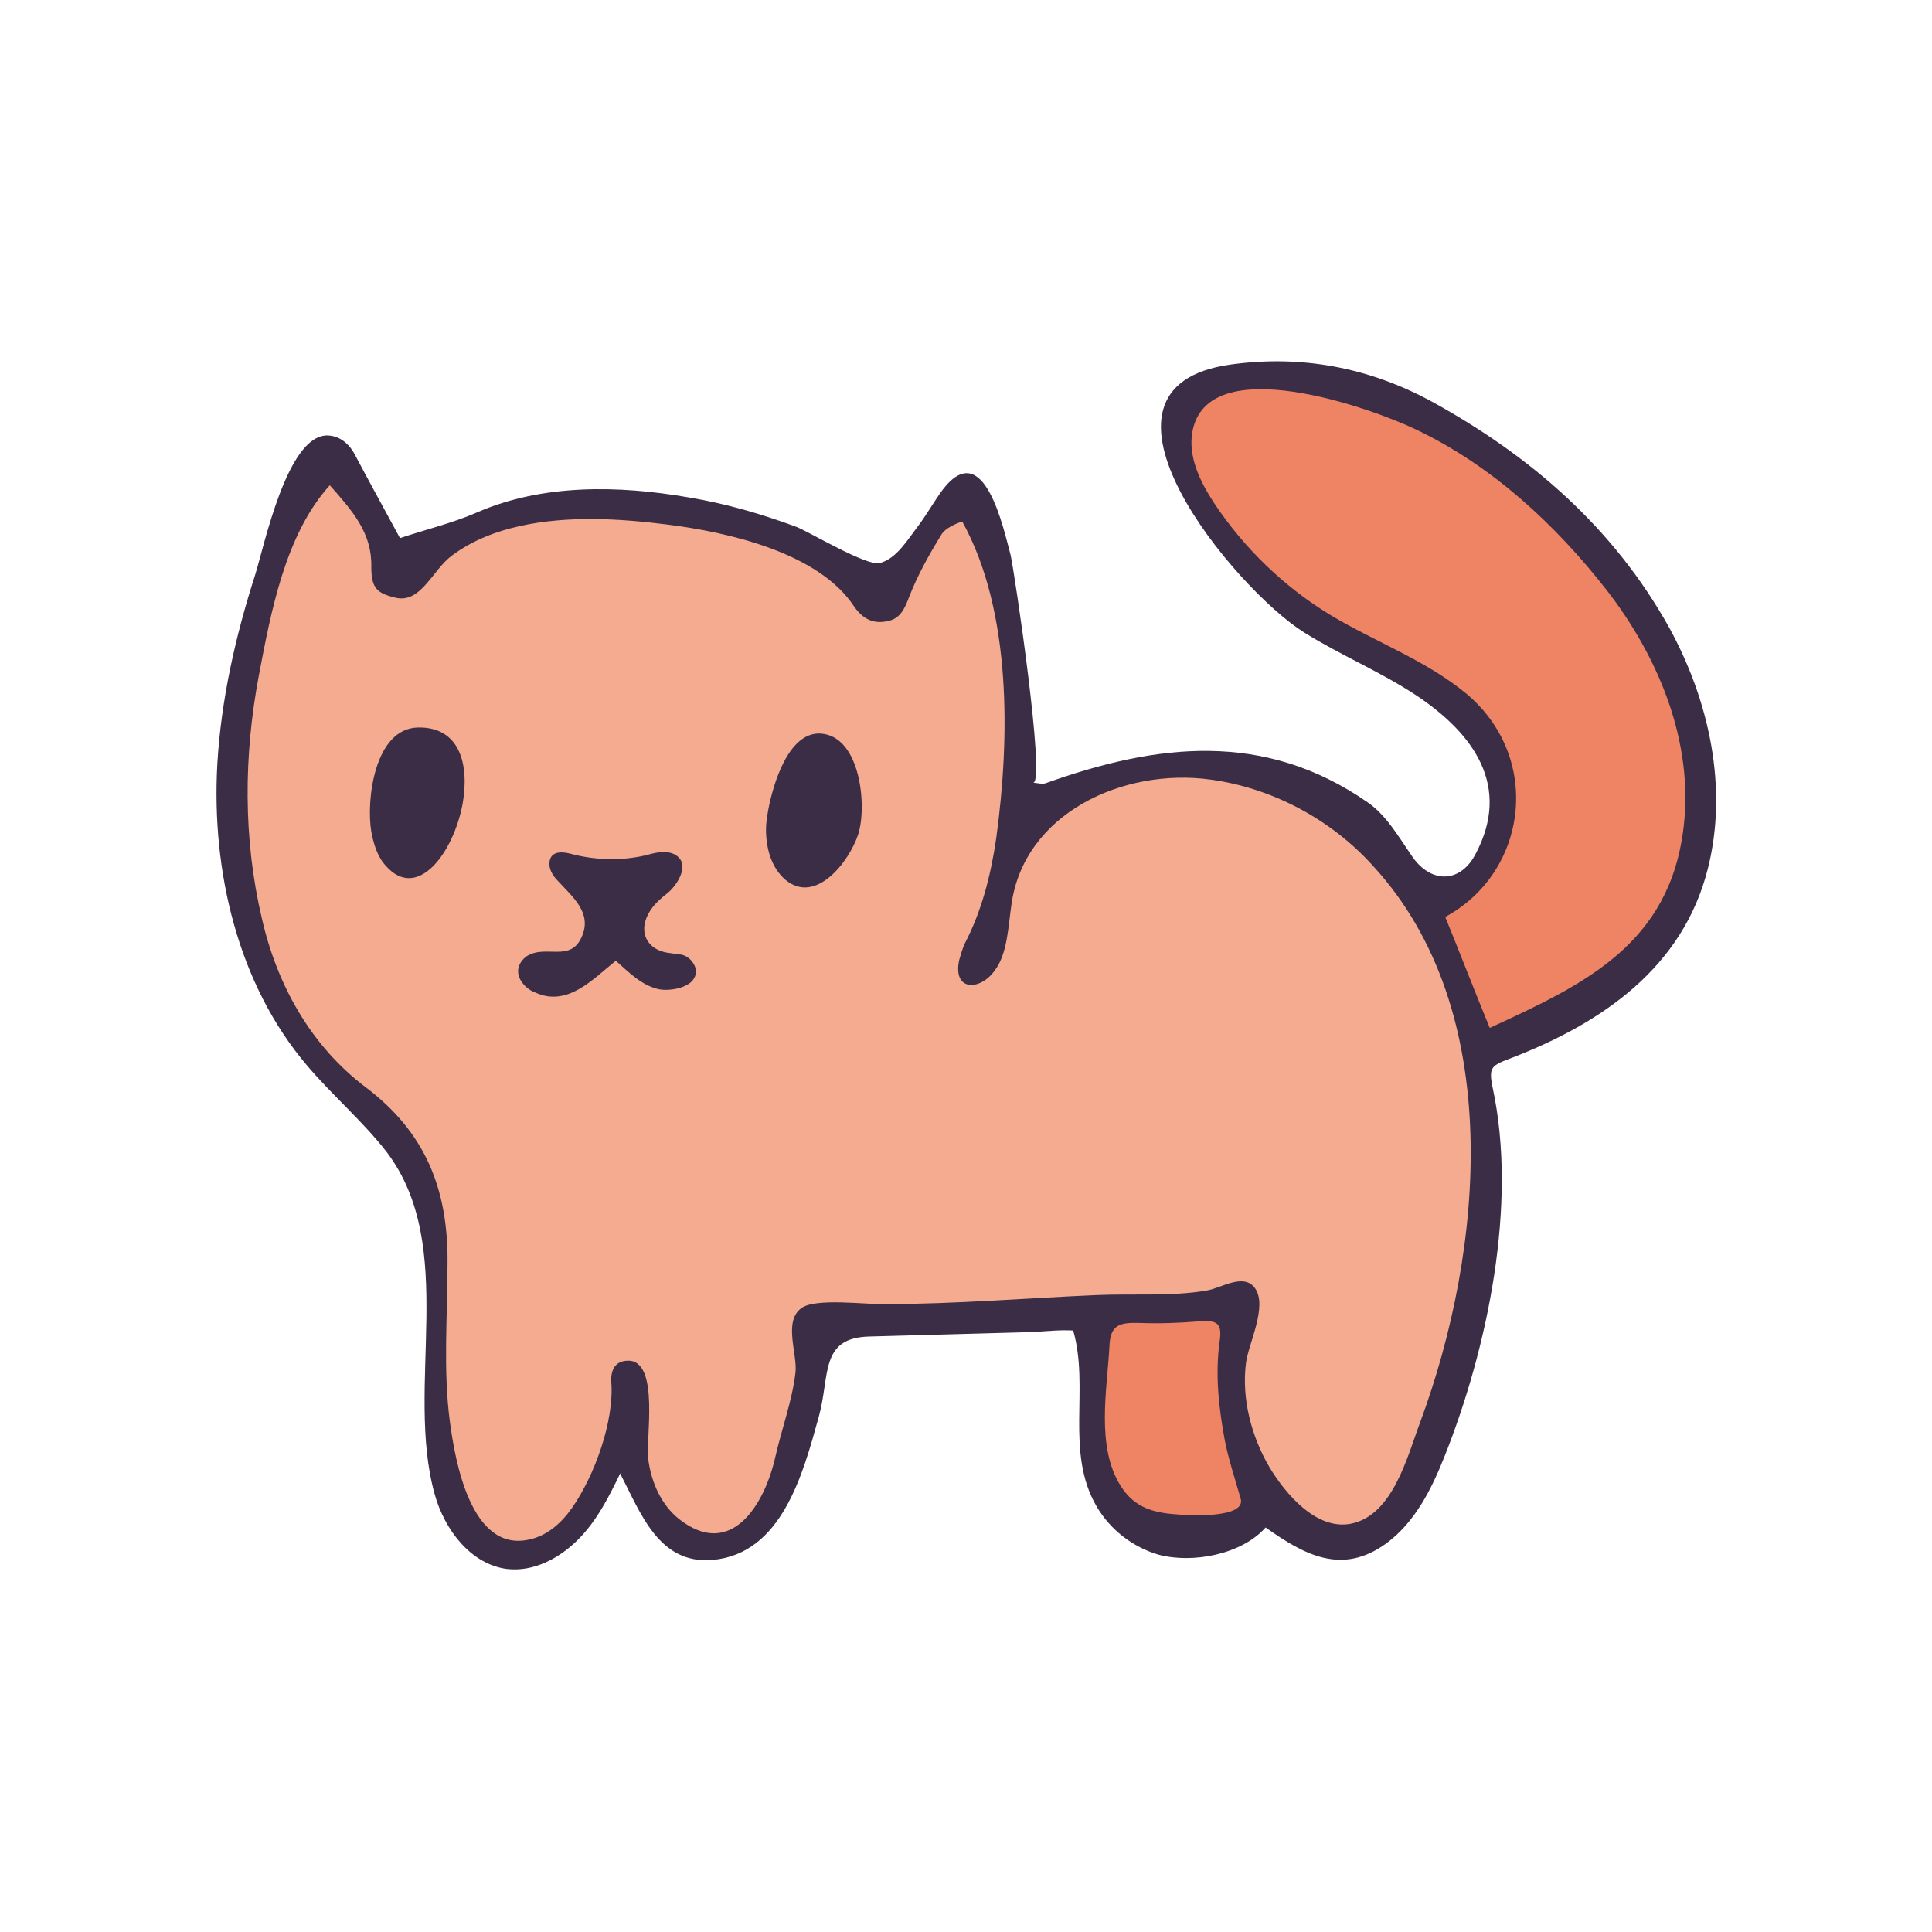
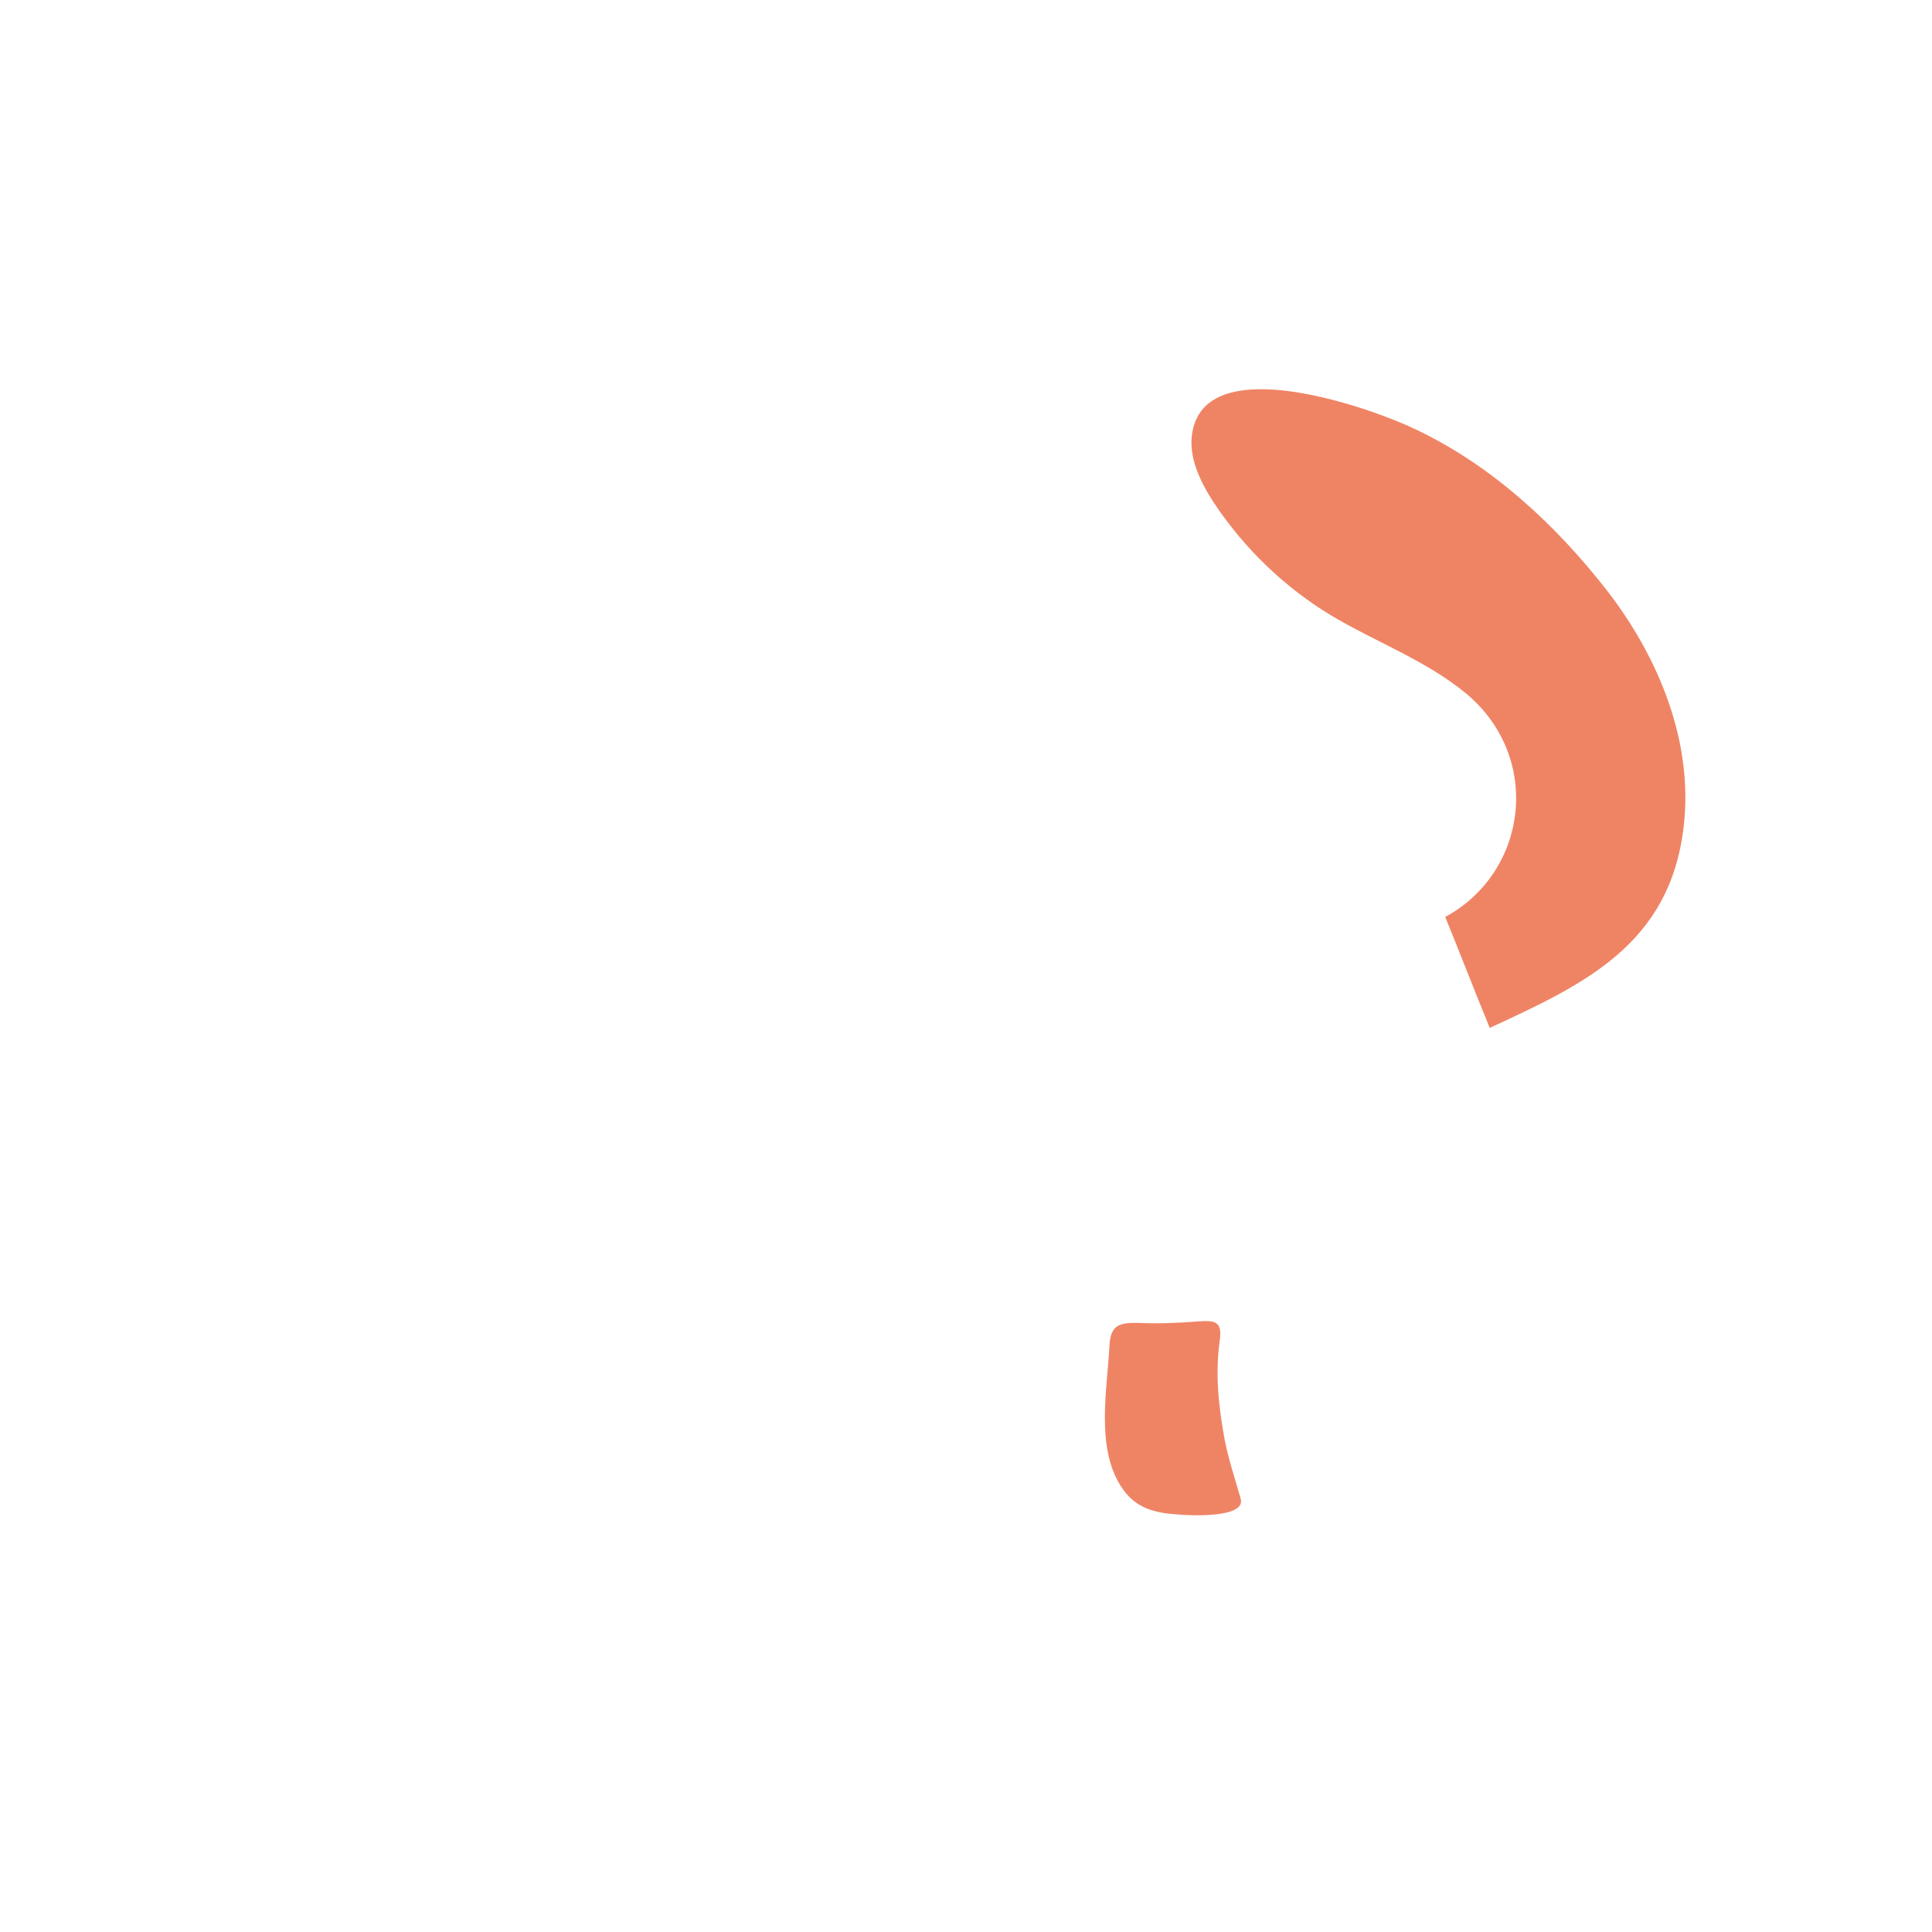
<svg xmlns="http://www.w3.org/2000/svg" version="1.1" id="doodinals_x5F_component_x5F_cat2" x="0px" y="0px" viewBox="0 0 256 256" style="enable-background:new 0 0 256 256;" xml:space="preserve">
  <style type="text/css">
	.st0{fill:#3B2D46;}
	.st1{fill:#EF8465;}
	.st2{fill:#F4AB8F;}
</style>
  <g id="XMLID_65_">
-     <path id="XMLID_2772_" class="st0" d="M189.7,53.2c-8.3-4.5-17.2-6.2-26.6-4.9c-21.9,3,0.7,29.9,9.7,35.5c4.8,3,10.1,5.2,14.8,8.3   c7.7,5.1,12.7,12.1,7.9,21.1c-2,3.8-5.8,3.9-8.3,0.4c-1.8-2.6-3.5-5.6-6-7.3c-13.7-9.5-27.9-7.8-42.7-2.5c-0.4,0.1-0.9,0-1.6-0.1   c1.7,0.1-2.5-28.1-3-30.2c-0.9-3.3-3.5-15.8-9-8.6c-1.1,1.5-2,3.1-3.1,4.6c-1.6,2.1-3,4.5-5.2,5.1c-1.7,0.5-9.3-4.1-11.1-4.8   c-4.6-1.7-9.4-3.1-14.3-3.9c-9.2-1.6-19.3-1.8-28,2c-3.2,1.4-6.6,2.2-10.2,3.4c-2.1-3.9-4.1-7.5-6-11.1c-0.8-1.5-2.1-2.5-3.7-2.5   C38,57.8,35,72.4,33.8,76.2c-2.6,8.1-4.5,16.5-5,25c-0.8,14.2,2.7,29.2,11.9,40c3.3,3.9,7.3,7.3,10.5,11.4   c9.6,12.6,2.4,31.1,6.4,45.4c1.3,4.7,4.8,9.3,9.6,9.9c3.5,0.4,6.9-1.4,9.4-3.9c2.5-2.5,4.1-5.7,5.6-8.8c0,0,0,0,0,0.1   c2.7,5.2,5.1,12,12.2,11.4c9.2-0.8,12-11.4,14.1-19c1.5-5.4,0.1-10.4,6.6-10.6c7.2-0.2,14.5-0.4,21.7-0.6c1.8-0.1,3.6-0.3,5.4-0.2   c2.2,7.6-1.1,16.1,3.1,23.3c1.8,3.1,4.8,5.4,8.2,6.4c4.5,1.2,11,0,14.2-3.6c5.1,3.6,10.1,6.4,16,2.1c3.8-2.8,6-7.2,7.7-11.5   c5.7-14.3,9.7-33.4,6.4-48.8c-0.6-2.9-0.2-3,2.7-4.1c11.8-4.6,22.5-11.9,25.8-25c2.7-10.7,0.2-22.2-5.1-31.9   C213.8,69.9,202.8,60.4,189.7,53.2z" />
    <path id="XMLID_1432_" class="st1" d="M187.6,56.9c-5.8-2.8-27.6-10.6-29.6,0.3c-0.6,3.3,1,6.6,2.9,9.5c4,6,9.3,11.1,15.4,14.8   c6,3.6,12.7,6,18.1,10.5c10,8.5,8,23.6-2.9,29.5c2,4.9,3.8,9.6,5.9,14.7c12.6-5.8,23.9-11.1,25.7-26.7c1.3-11.2-3.3-22.4-10.2-31.3   C206.1,69.5,197.7,61.7,187.6,56.9z" />
    <path id="XMLID_1433_" class="st1" d="M162.3,190.9c-0.8-4.3-1.3-8.7-0.7-13.1c0.4-2.6-0.4-2.9-2.9-2.7c-2.5,0.2-5.1,0.3-7.6,0.2   c-2.9-0.1-4,0.3-4.1,3.2c-0.3,5.6-1.8,13.2,1.5,18.4c1.9,3,4.5,3.6,7.9,3.8c1.2,0.1,8.7,0.5,8-2.1   C163.6,195.8,162.8,193.4,162.3,190.9z" />
-     <path id="XMLID_1481_" class="st2" d="M160.4,103.3c-11.6-1.6-24.8,4.5-26.4,16.7c-0.4,2.7-0.5,6.4-2.2,8.6   c-1.9,2.7-5.6,2.8-4.7-1.4c0.2-0.7,0.4-1.4,0.7-2.1c2.3-4.4,3.5-9.2,4.2-14c1.8-13.1,2.1-30.1-4.5-42c-0.9,0.3-2.3,0.9-2.8,1.8   c-1.6,2.6-3.1,5.3-4.2,8.1c-0.6,1.6-1.2,3-2.9,3.3c-1.8,0.4-3.2-0.2-4.4-1.9c-4.7-7.2-16.8-9.9-24.8-10.9   c-6.3-0.8-13.2-1.2-19.5,0.2c-3.2,0.7-6.3,1.9-9,3.9c-2.6,1.9-4.1,6.4-7.5,5.6c-2.5-0.6-3.2-1.3-3.2-4.1c0.1-4.5-2.5-7.4-5.5-10.8   c-5.9,6.5-7.8,16.8-9.4,25.2c-2,10.6-2.1,21.6,0.4,32.2c2,8.8,6.5,16.9,13.8,22.4c7.8,5.9,10.9,13.4,10.8,23.3c0,7-0.6,14,0.3,20.9   c0.7,5.3,2.8,17.4,10.5,15.7c2.4-0.5,4.3-2.2,5.7-4.2c3-4.3,5.6-11.5,5.2-16.7c-0.1-1.5,0.5-2.8,2.2-2.8c4.3-0.1,2.3,10.7,2.7,13.1   c0.4,3,1.7,6,4.1,7.9c6.9,5.4,11.3-2,12.7-8.1c0.8-3.6,2.3-7.7,2.7-11.3c0.3-2.4-1.6-6.7,0.7-8.5c1.8-1.5,8.8-0.5,11.2-0.6   c9.3,0,18.7-0.8,28.1-1.2c4.7-0.2,9.9,0.2,14.5-0.6c1.9-0.3,4.9-2.4,6.4-0.3c1.7,2.4-0.9,7.4-1.2,9.9c-0.6,4.7,0.7,9.7,3.1,13.8   c2.1,3.5,6.2,8.4,10.8,7.5c5.6-1.1,7.5-9,9.2-13.5c8.4-22.7,11.4-54.5-6.3-73.7C176.3,108.5,168.5,104.4,160.4,103.3z M61.3,106.5   c-1.2,6.5-6,13-10.2,8.2c-1.1-1.2-1.6-2.9-1.9-4.5c-0.7-4.1,0.4-13.7,6.2-13.8C61,96.3,62.2,101.4,61.3,106.5z M91.6,130.1   c-1,0.9-2.9,1.2-4.2,1c-2.4-0.5-4.1-2.3-5.8-3.8c-3,2.4-6.4,6.2-10.7,4.2c-0.8-0.3-1.5-0.9-1.9-1.6c-0.7-1.2-0.3-2.4,0.8-3.2   c2.5-1.6,5.8,0.9,7.3-2.6c1.4-3.2-1.3-5.3-3.2-7.4c-0.6-0.6-1.1-1.4-1.1-2.2c0-1.7,1.5-1.7,2.7-1.4c3.3,0.9,6.9,1,10.2,0.2   c0.7-0.2,1.5-0.4,2.2-0.4c0.8,0,1.6,0.2,2.1,0.8c1.2,1.3-0.4,3.7-1.5,4.6c-0.9,0.7-1.7,1.4-2.3,2.3c-1.8,2.7-0.6,5.4,2.7,5.7   c0.5,0.1,1,0.1,1.4,0.2c0.5,0.1,1,0.4,1.4,0.9C92.4,128.3,92.4,129.3,91.6,130.1z M113.7,110.6c-1.2,3.6-5.6,9.3-9.6,6   c-1.9-1.6-2.6-4.2-2.6-6.7c0-0.7,0.1-1.5,0.3-2.6c0.6-3.2,2.6-10.3,6.9-10.1C114.1,97.5,114.9,107,113.7,110.6z" />
  </g>
</svg>